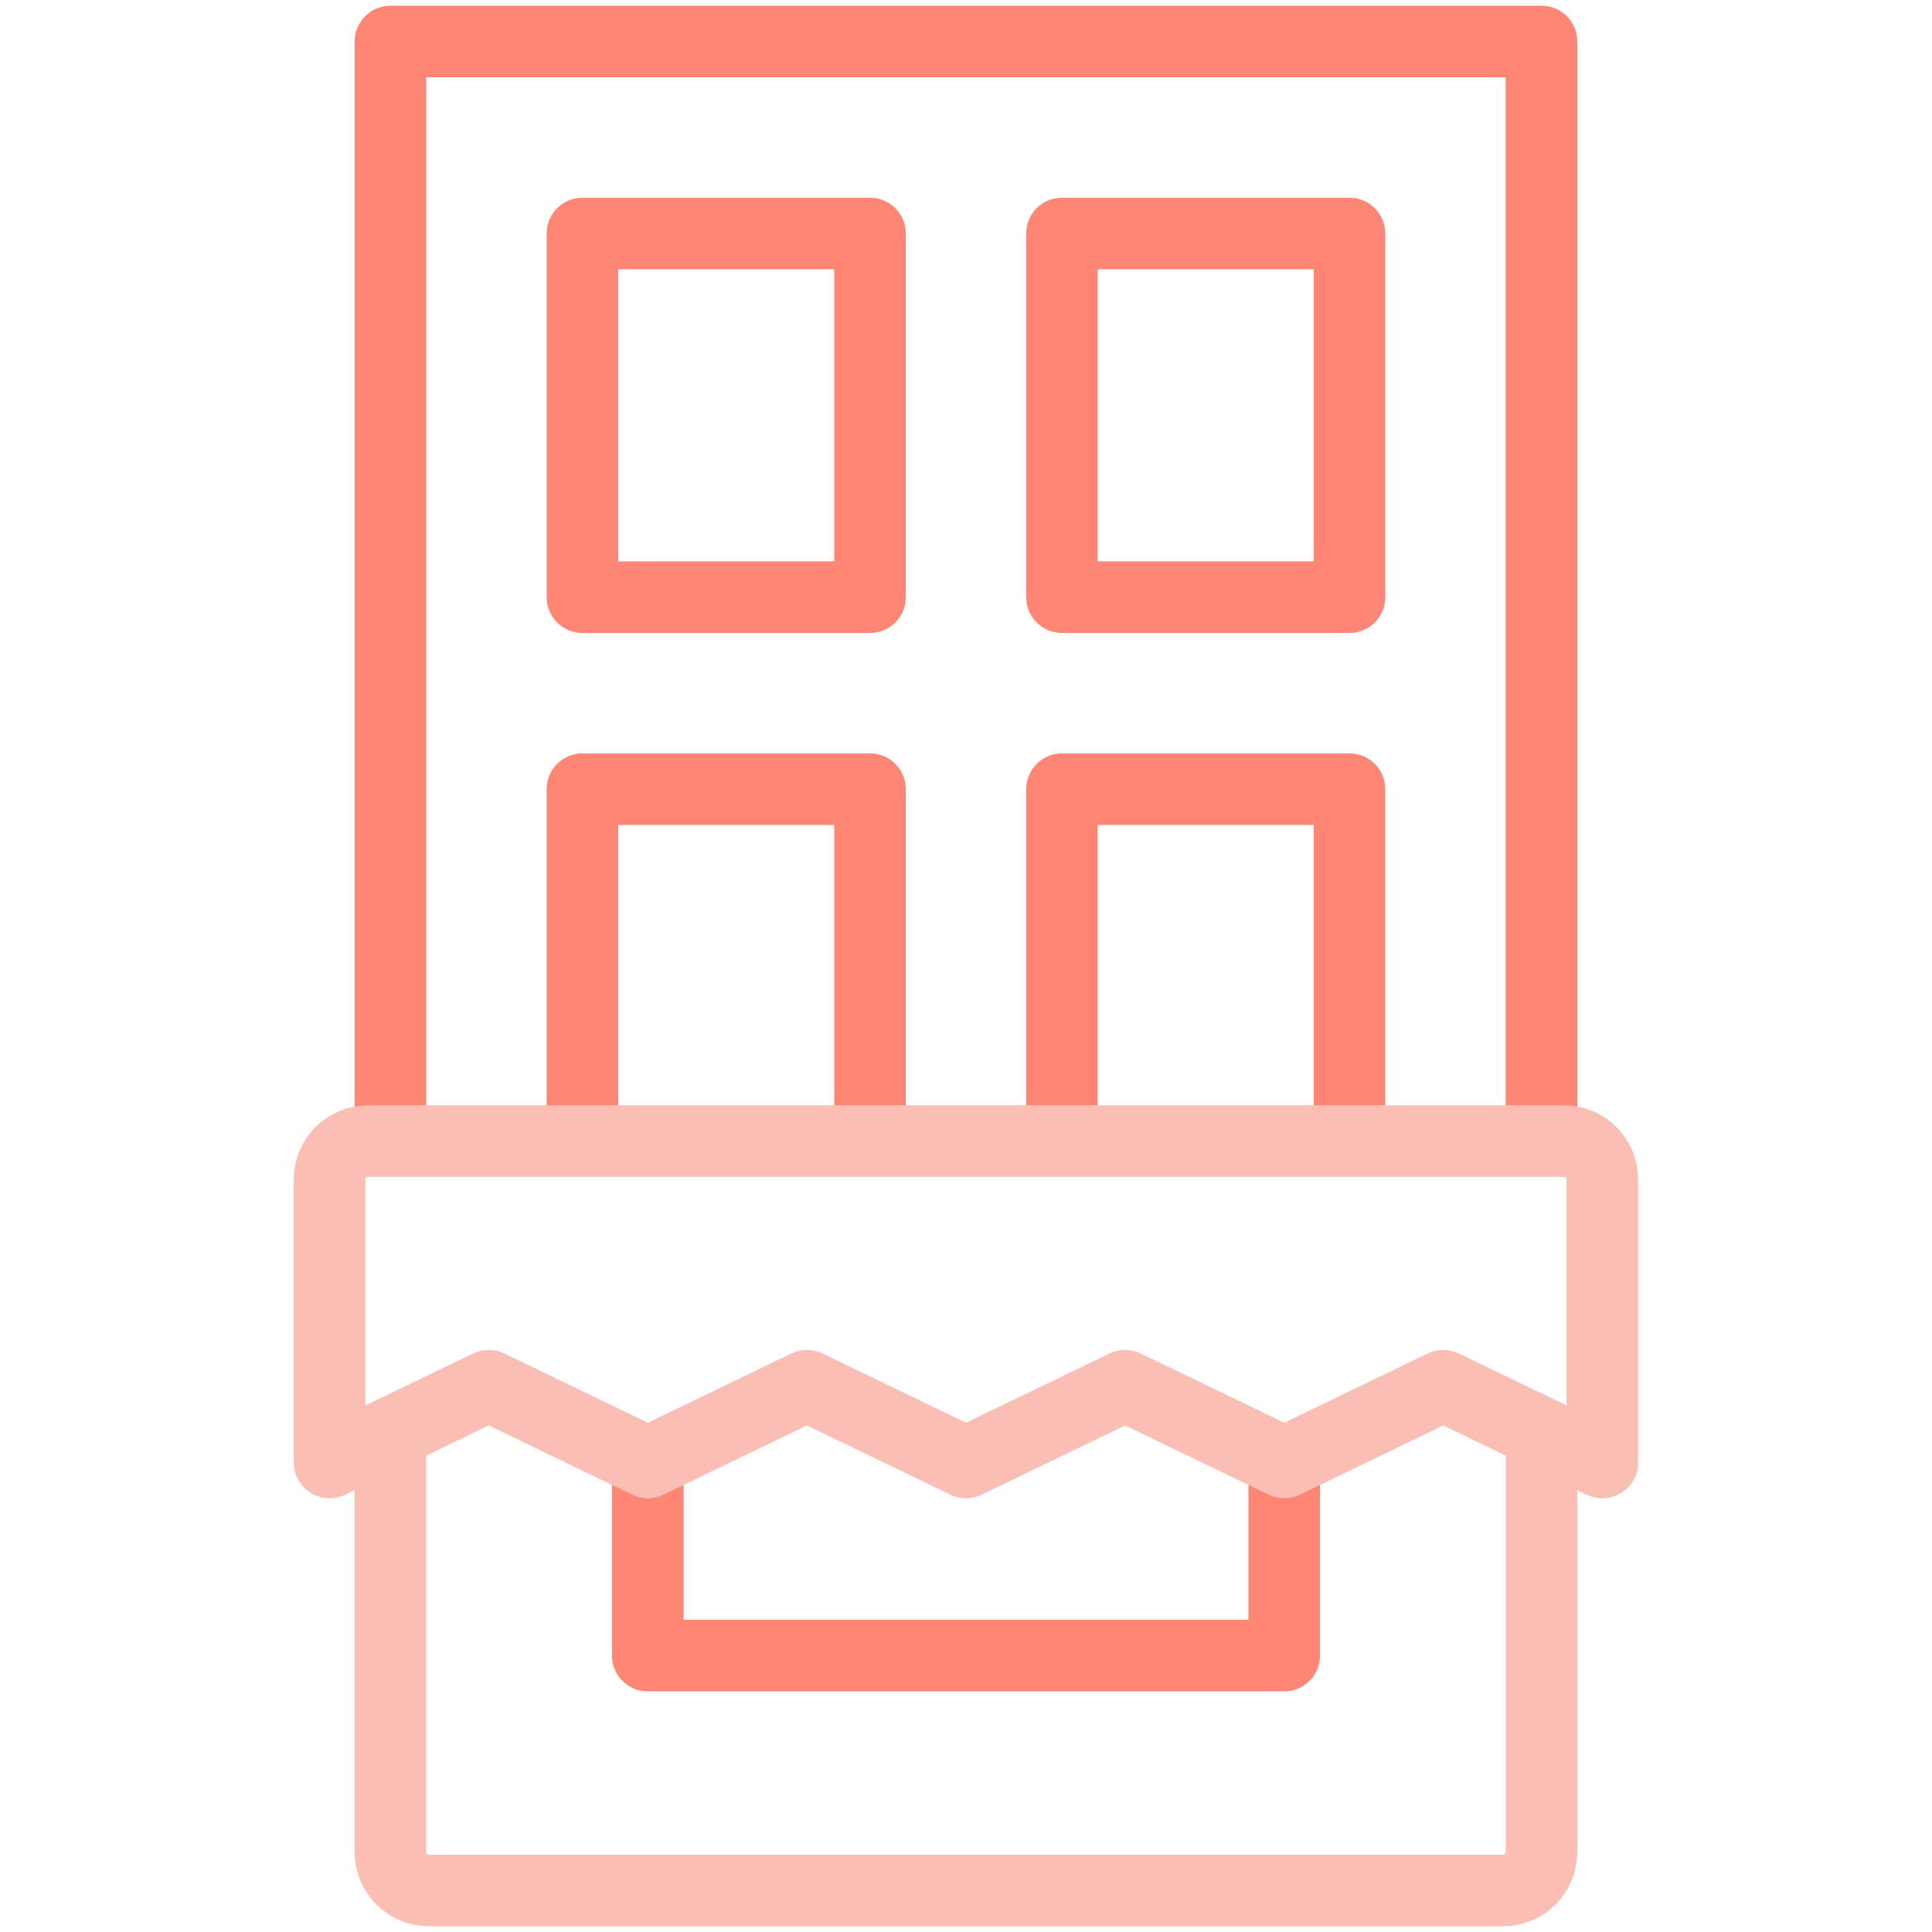
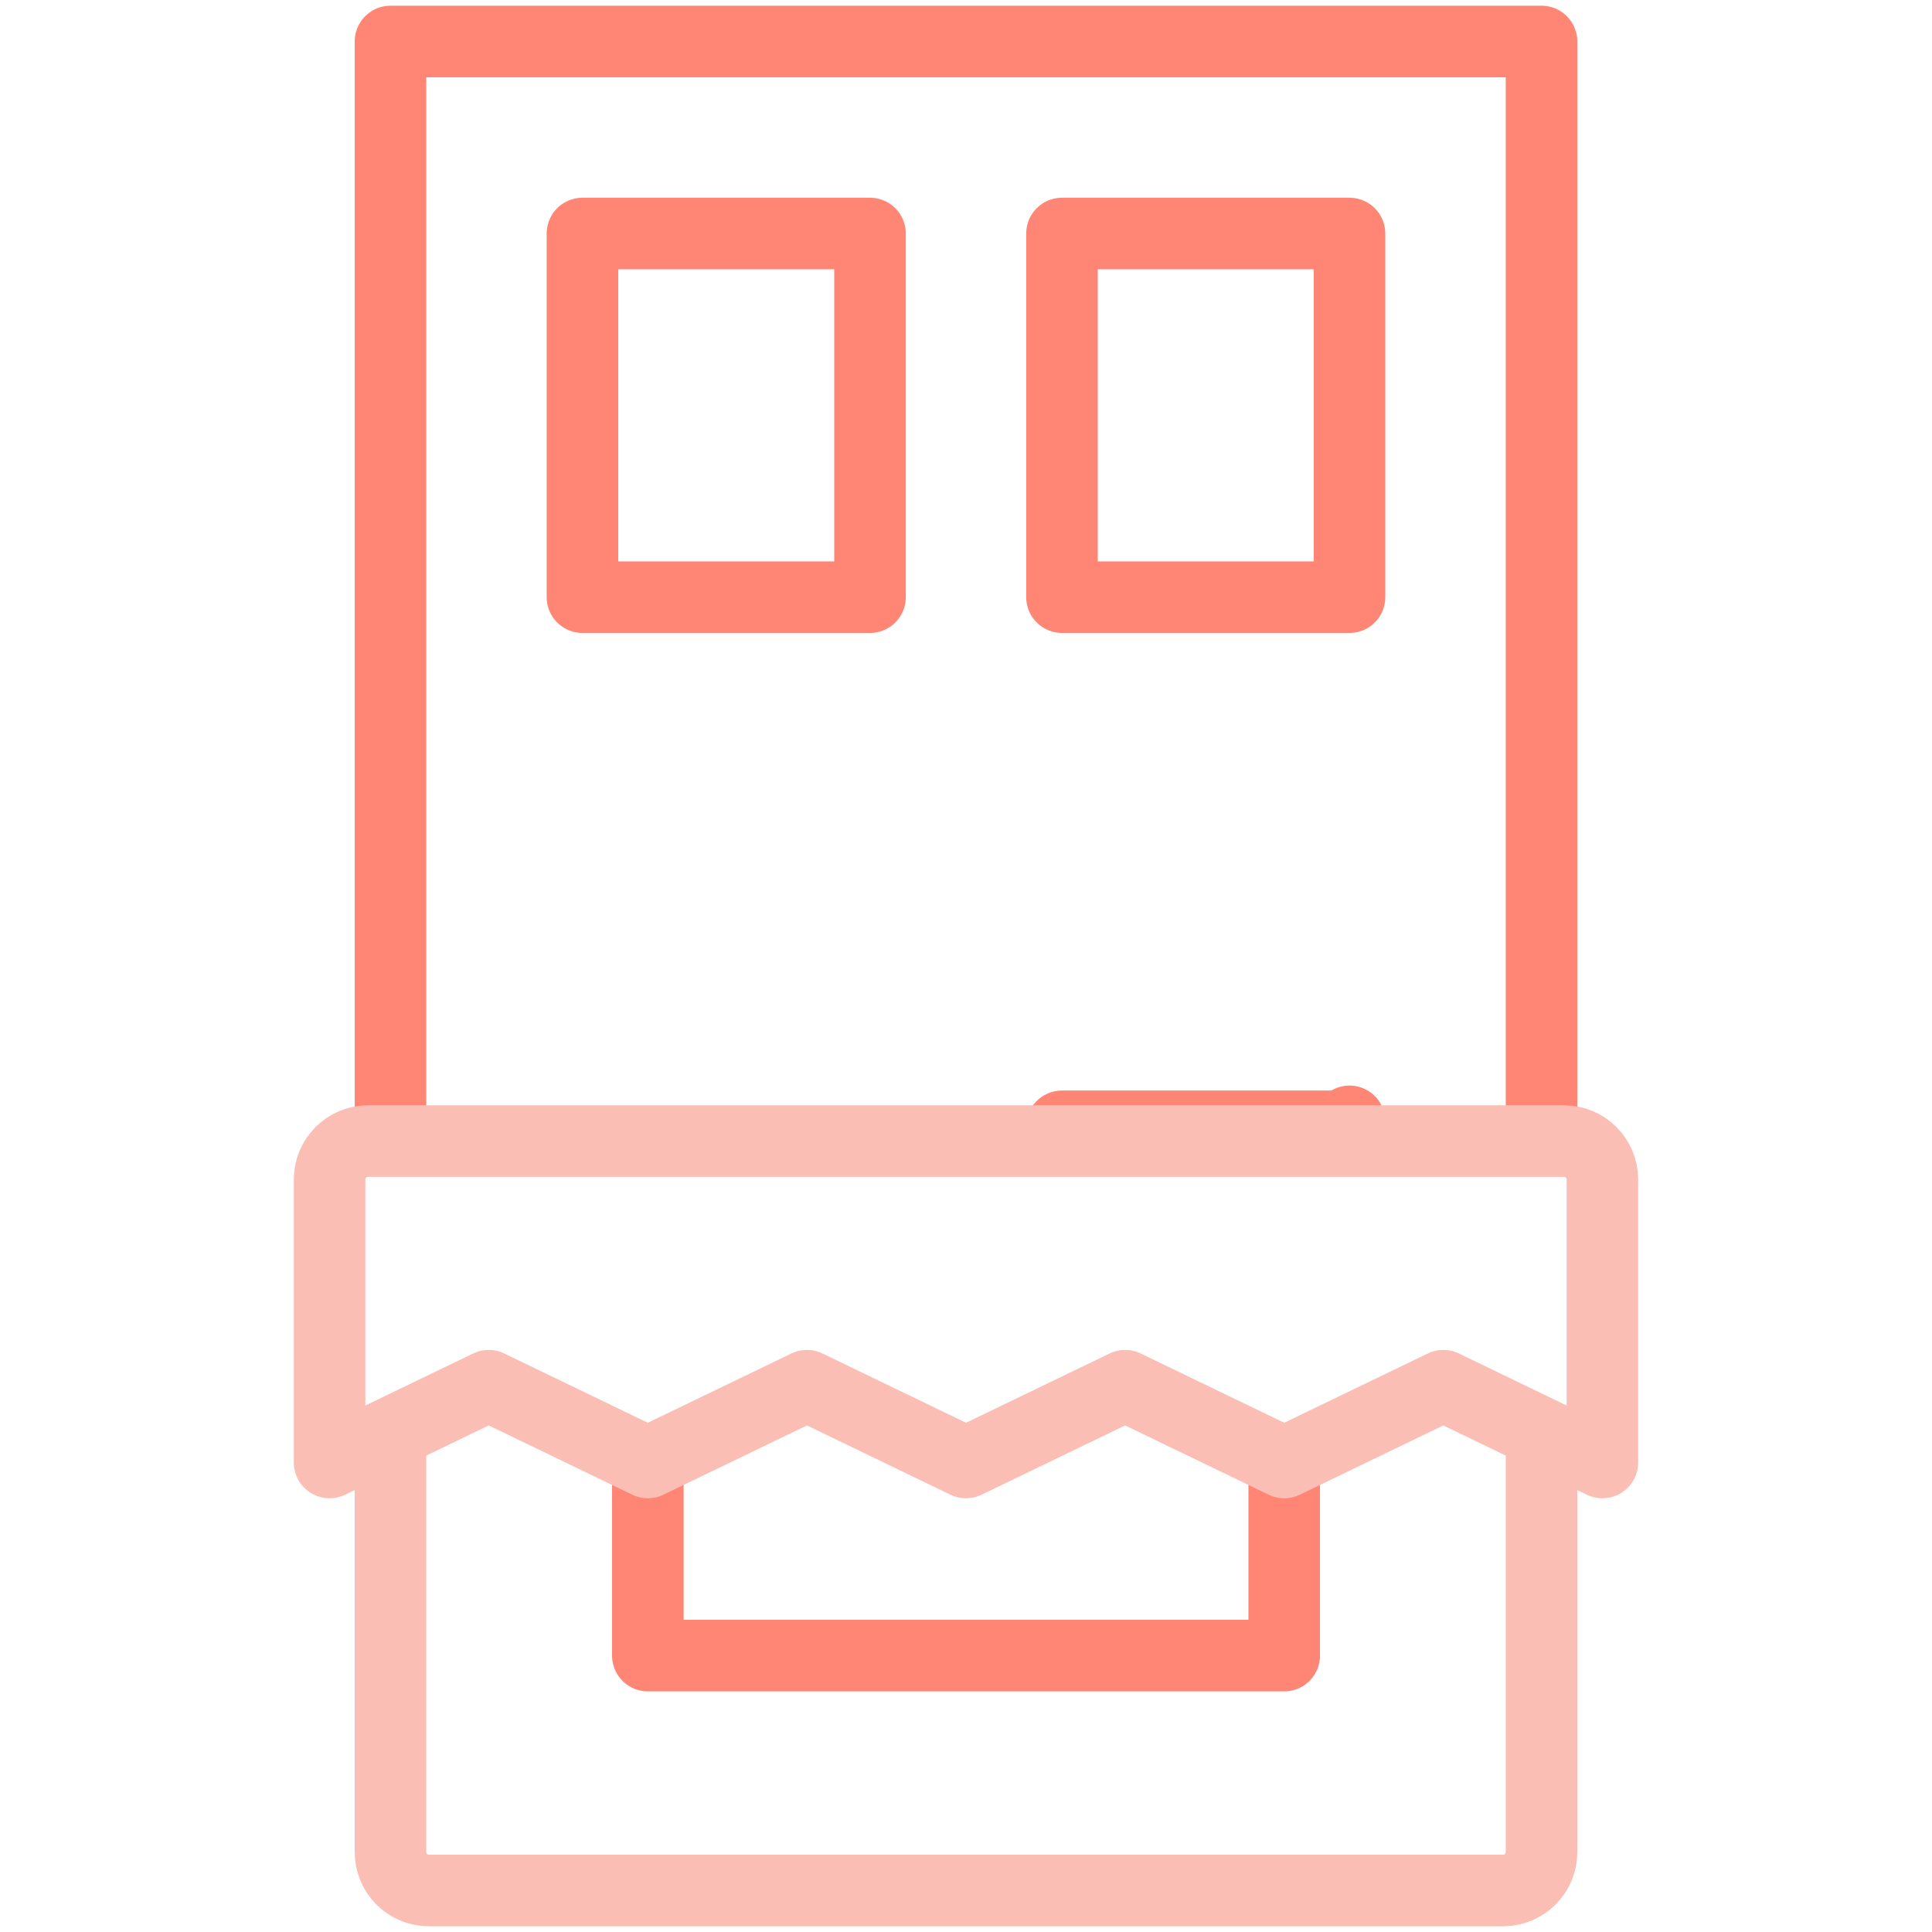
<svg xmlns="http://www.w3.org/2000/svg" width="54" height="54" viewBox="0 0 54 54" fill="none">
  <path d="M10.914 31.574V1.16H43.086V31.481" stroke="#FF8674" stroke-width="2" stroke-miterlimit="10" stroke-linecap="round" stroke-linejoin="round" />
  <path d="M24.317 6.527H16.28V16.691H24.317V6.527Z" stroke="#FF8674" stroke-width="2" stroke-miterlimit="10" stroke-linecap="round" stroke-linejoin="round" />
  <path d="M37.719 6.527H29.683V16.691H37.719V6.527Z" stroke="#FF8674" stroke-width="2" stroke-miterlimit="10" stroke-linecap="round" stroke-linejoin="round" />
-   <path d="M16.28 31.481V22.058H24.317V31.295" stroke="#FF8674" stroke-width="2" stroke-miterlimit="10" stroke-linecap="round" stroke-linejoin="round" />
-   <path d="M29.683 31.481V22.058H37.719V31.342" stroke="#FF8674" stroke-width="2" stroke-miterlimit="10" stroke-linecap="round" stroke-linejoin="round" />
+   <path d="M29.683 31.481H37.719V31.342" stroke="#FF8674" stroke-width="2" stroke-miterlimit="10" stroke-linecap="round" stroke-linejoin="round" />
  <path d="M10.914 40.213V51.767C10.914 52.359 11.394 52.84 11.987 52.84H42.013C42.605 52.84 43.086 52.359 43.086 51.767V40.259" stroke="#FABEB5" stroke-width="2" stroke-miterlimit="10" stroke-linecap="round" stroke-linejoin="round" />
  <path d="M35.894 40.877V46.274H18.107V40.877" stroke="#FF8674" stroke-width="2" stroke-miterlimit="10" stroke-linecap="round" stroke-linejoin="round" />
  <path d="M44.787 40.877L40.341 38.731L35.895 40.877L31.448 38.731L27.001 40.877L22.554 38.731L18.107 40.877L13.66 38.731L9.212 40.877V32.967C9.212 32.375 9.693 31.894 10.286 31.894H43.714C44.307 31.894 44.787 32.375 44.787 32.967V40.877H44.787Z" stroke="#FABEB5" stroke-width="2" stroke-miterlimit="10" stroke-linecap="round" stroke-linejoin="round" />
</svg>